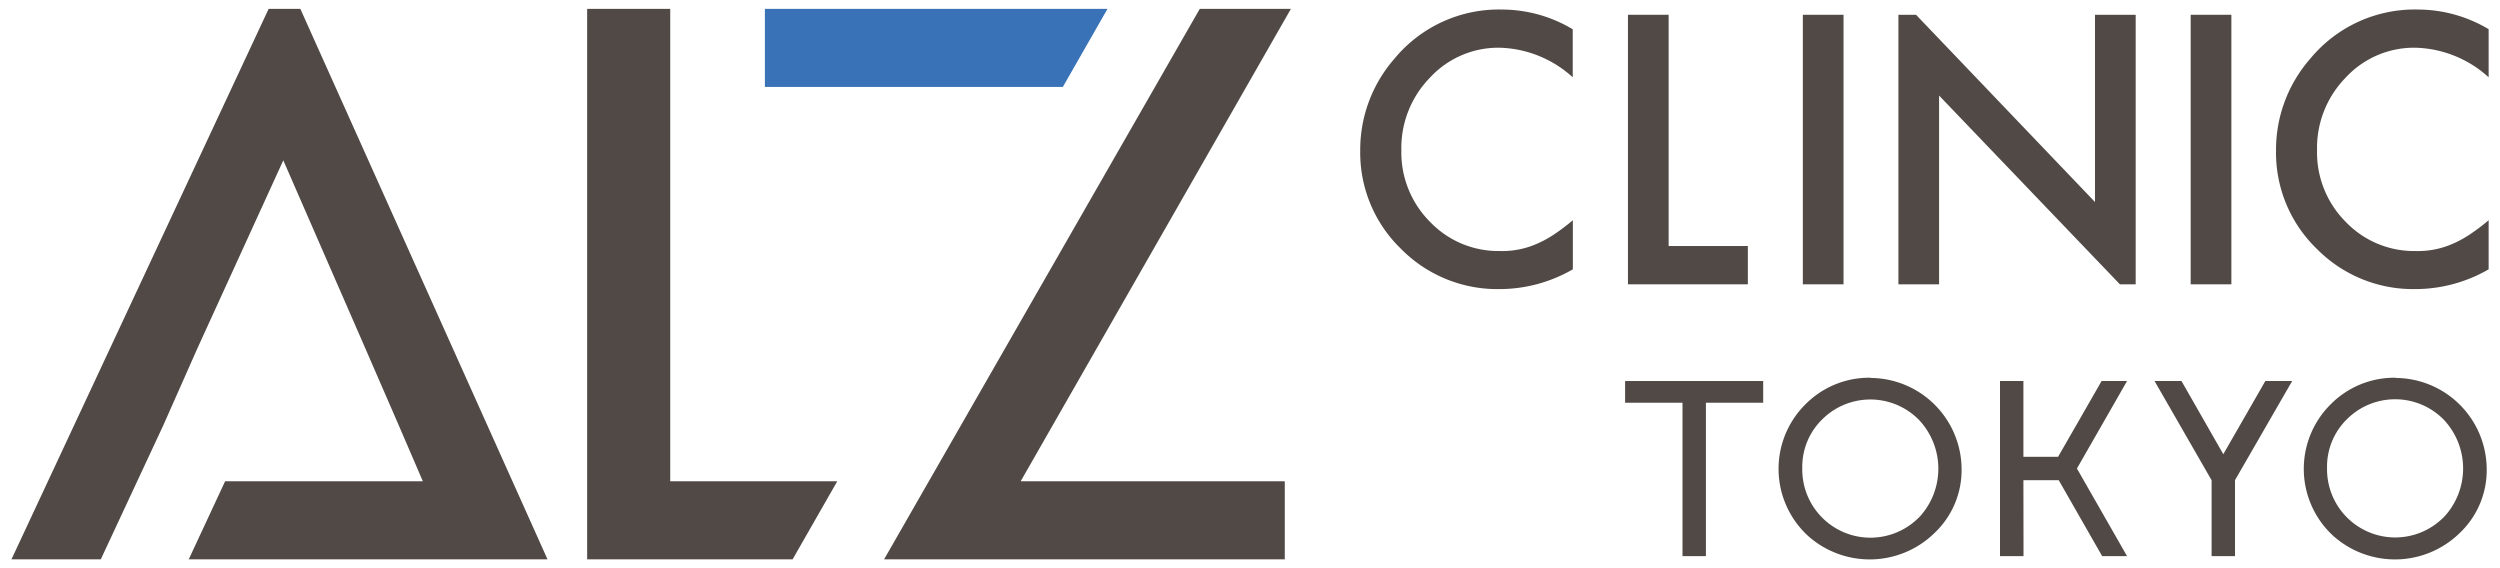
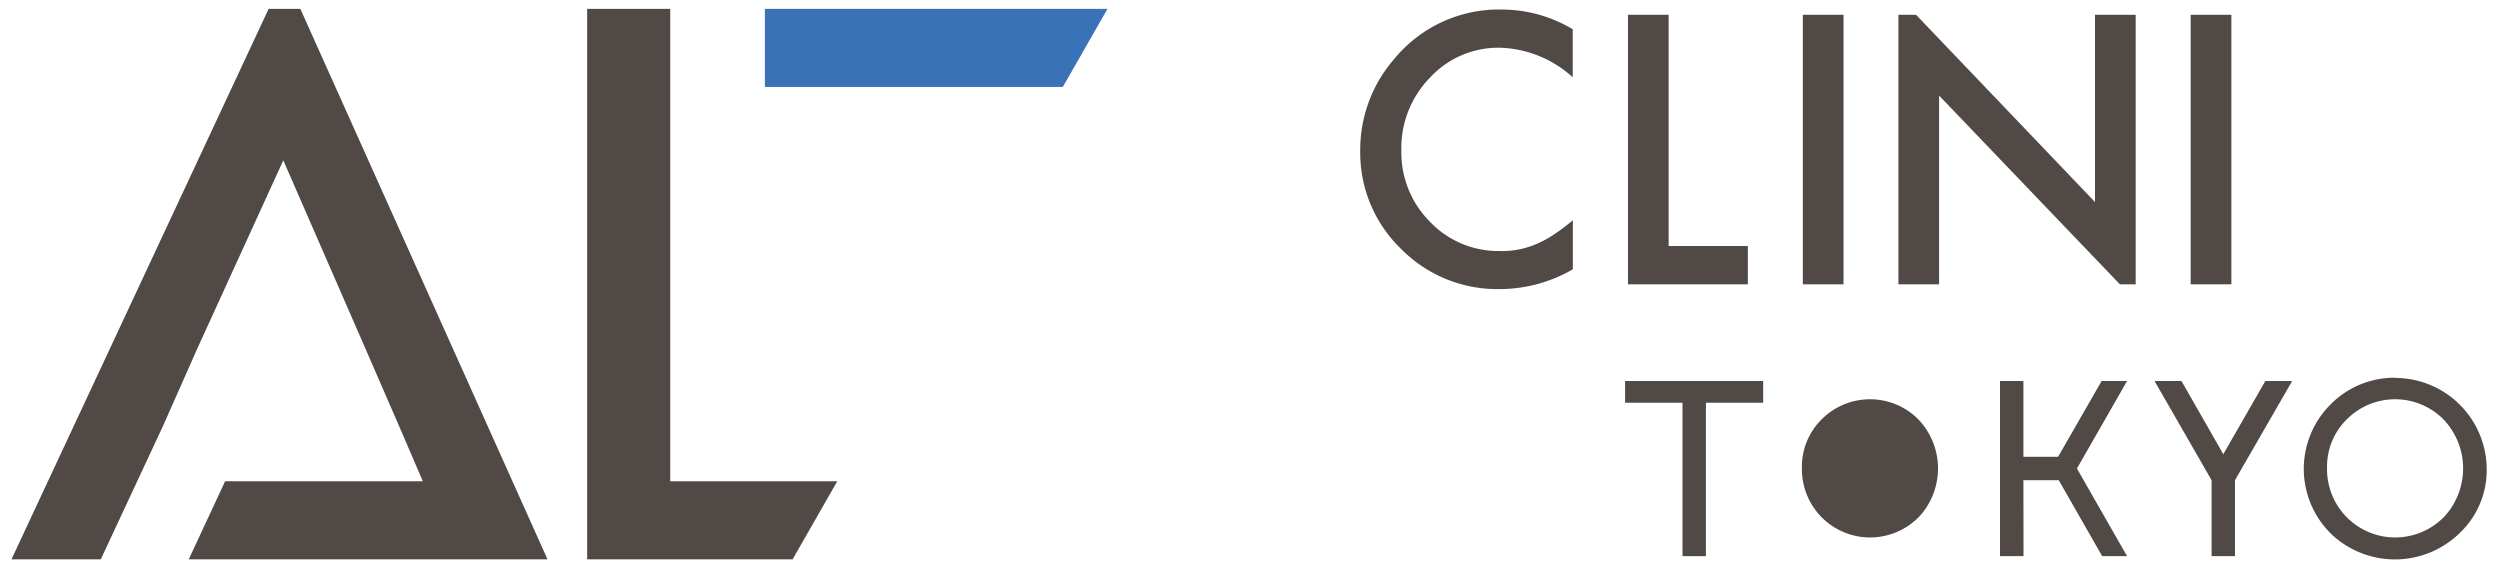
<svg xmlns="http://www.w3.org/2000/svg" id="レイヤー_14" data-name="レイヤー 14" viewBox="0 0 220 50">
  <defs>
    <style>.cls-1{fill:#504945;}.cls-2{fill:#3972b7;}</style>
  </defs>
  <title>mod-logo</title>
  <polygon class="cls-1" points="73.68 42.35 58.98 42.35 58.98 0.78 51.67 0.78 51.67 49.22 69.75 49.22 73.68 42.35" />
  <polygon class="cls-2" points="97.46 0.78 67.31 0.78 67.31 7.65 93.53 7.65 97.46 0.78" />
-   <polygon class="cls-1" points="113.6 0.78 105.58 0.78 77.8 49.22 113.06 49.22 113.06 42.35 89.82 42.35 113.6 0.78" />
  <polygon class="cls-1" points="26.43 0.78 23.64 0.78 1.01 49.22 8.87 49.22 14.36 37.45 17.4 30.59 24.93 14.11 32.12 30.59 35.1 37.45 37.21 42.35 19.81 42.35 16.61 49.22 40.18 49.22 41.44 49.22 48.18 49.22 26.43 0.78" />
  <path class="cls-1" d="M138.4,2.57V6.8A9.93,9.93,0,0,0,132,4.2a8.18,8.18,0,0,0-6.16,2.63,8.85,8.85,0,0,0-2.52,6.39,8.64,8.64,0,0,0,2.52,6.3A8.31,8.31,0,0,0,132,22.09a7.54,7.54,0,0,0,3.21-.62,9.49,9.49,0,0,0,1.53-.83,17.63,17.63,0,0,0,1.67-1.26v4.32a12.89,12.89,0,0,1-6.45,1.74,11.9,11.9,0,0,1-8.68-3.55,11.77,11.77,0,0,1-3.58-8.63,12.17,12.17,0,0,1,3-8.08A11.92,11.92,0,0,1,132.22.84a12.16,12.16,0,0,1,6.17,1.73" />
  <polygon class="cls-1" points="146.84 1.3 146.84 21.65 153.81 21.65 153.81 25.02 143.26 25.02 143.26 1.3 146.84 1.3" />
  <rect class="cls-1" x="158.65" y="1.3" width="3.58" height="23.72" />
  <rect class="cls-1" x="192.78" y="1.3" width="3.58" height="23.72" />
-   <path class="cls-1" d="M219,2.57V6.8a9.93,9.93,0,0,0-6.42-2.6,8.18,8.18,0,0,0-6.16,2.63,8.85,8.85,0,0,0-2.52,6.39,8.64,8.64,0,0,0,2.52,6.3,8.31,8.31,0,0,0,6.17,2.57,7.55,7.55,0,0,0,3.21-.62,9.49,9.49,0,0,0,1.53-.83A17.79,17.79,0,0,0,219,19.38v4.32a12.89,12.89,0,0,1-6.45,1.74,11.9,11.9,0,0,1-8.68-3.55,11.77,11.77,0,0,1-3.58-8.63,12.17,12.17,0,0,1,3-8.08A11.92,11.92,0,0,1,212.82.84,12.16,12.16,0,0,1,219,2.57" />
  <polygon class="cls-1" points="184.36 17.78 168.61 1.3 167.06 1.3 167.06 25.02 170.64 25.02 170.64 8.41 186.55 25.02 187.94 25.02 187.94 1.3 184.36 1.3 184.36 17.78" />
  <polygon class="cls-1" points="155.16 33.53 143.01 33.53 143.01 35.44 148.06 35.44 148.06 48.94 150.12 48.94 150.12 35.44 155.16 35.44 155.16 33.53" />
-   <path class="cls-1" d="M164.59,33.24a7.89,7.89,0,0,0-5.71,2.34,8,8,0,0,0,.23,11.58,8.15,8.15,0,0,0,11.13-.26,7.61,7.61,0,0,0,2.38-5.64,8.06,8.06,0,0,0-8-8m4.2,12.32a6,6,0,0,1-10.22-4.37,5.84,5.84,0,0,1,1.74-4.29,6,6,0,0,1,8.5,0,6.26,6.26,0,0,1,0,8.65" />
+   <path class="cls-1" d="M164.59,33.24m4.2,12.32a6,6,0,0,1-10.22-4.37,5.84,5.84,0,0,1,1.74-4.29,6,6,0,0,1,8.5,0,6.26,6.26,0,0,1,0,8.65" />
  <polygon class="cls-1" points="199.35 33.53 195.65 39.97 191.97 33.53 189.6 33.53 194.62 42.26 194.62 48.94 196.68 48.94 196.68 42.26 196.7 42.22 201.71 33.53 199.35 33.53" />
  <path class="cls-1" d="M210.81,33.24a7.89,7.89,0,0,0-5.71,2.34,8,8,0,0,0,.23,11.58,8.15,8.15,0,0,0,11.13-.26,7.61,7.61,0,0,0,2.37-5.64,8.06,8.06,0,0,0-8-8M215,45.56a6,6,0,0,1-10.22-4.37,5.85,5.85,0,0,1,1.74-4.29,6,6,0,0,1,8.5,0,6.26,6.26,0,0,1,0,8.65" />
  <polygon class="cls-1" points="187.18 33.53 184.94 33.53 183.18 36.6 183.18 36.6 181.11 40.2 178.06 40.2 178.06 33.53 176 33.53 176 48.94 178.07 48.94 178.06 42.26 181.17 42.26 184.99 48.94 187.18 48.94 182.77 41.23 187.18 33.53" />
</svg>